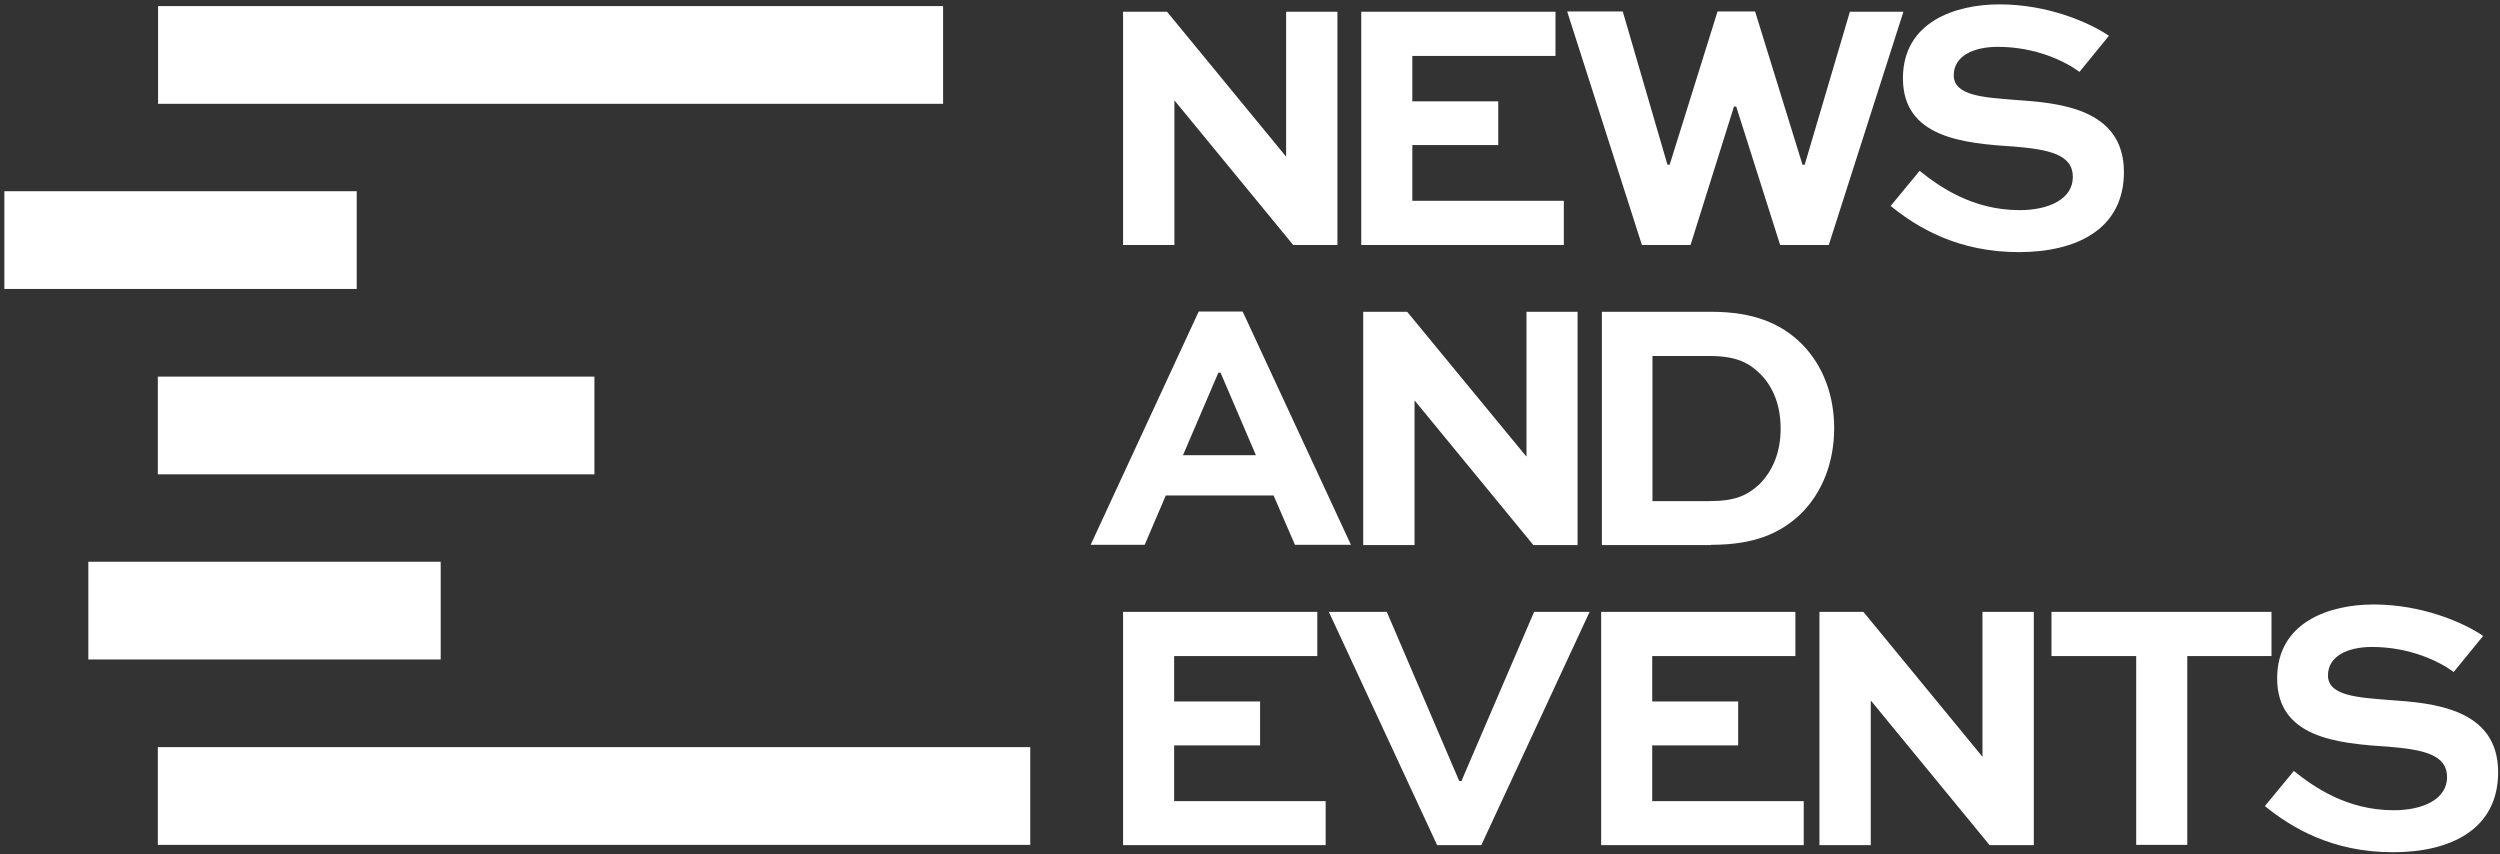
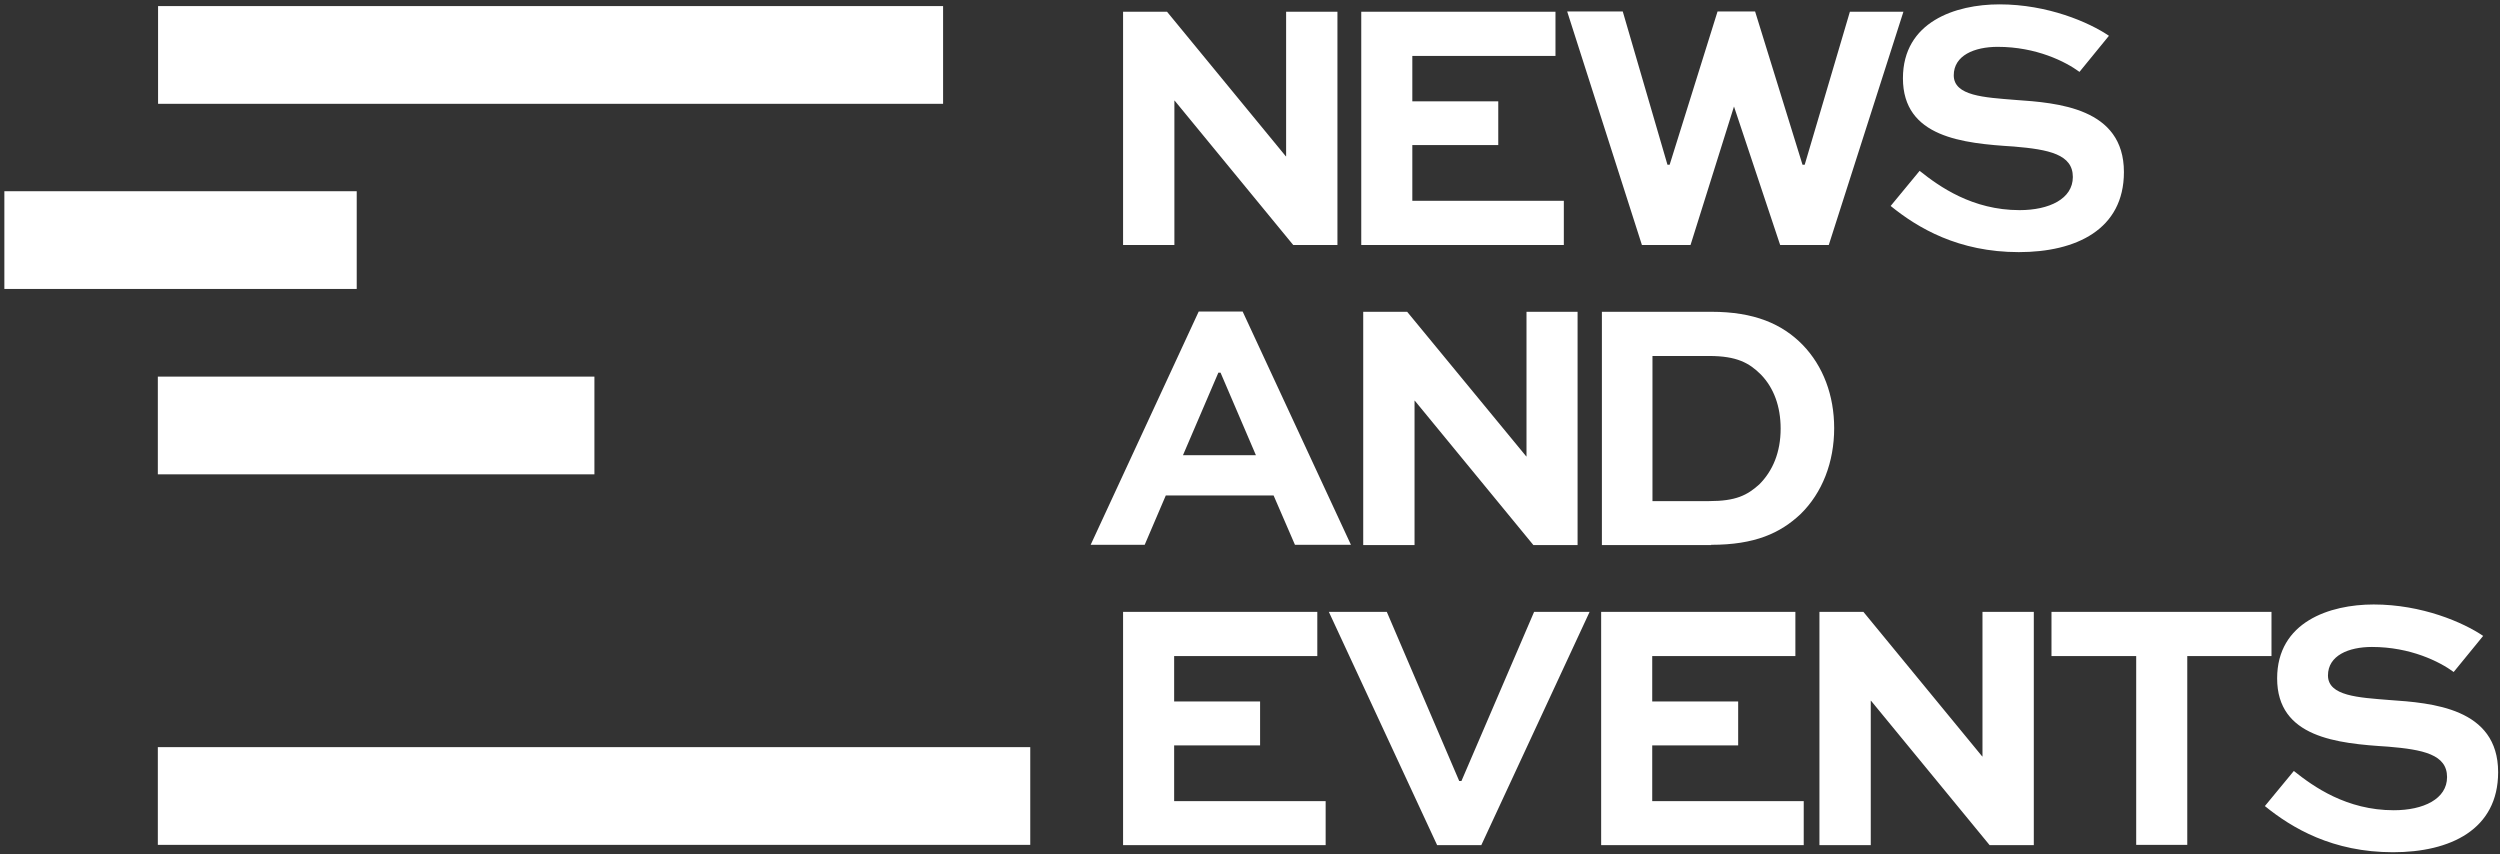
<svg xmlns="http://www.w3.org/2000/svg" width="401px" height="137px" viewBox="0 0 401 137" version="1.1">
  <rect x="0" y="0" width="401" height="137" fill="#333333" stroke="none" />
  <title>news_events</title>
  <g id="Page-1" stroke="none" stroke-width="1" fill="none" fill-rule="evenodd">
    <g id="news_events" transform="translate(0.7, 0.7)" fill="#FFFFFF" fill-rule="nonzero">
      <g id="Group" transform="translate(174.242, 0)">
        <path d="M223.356,101.3 C220.165,99.134 213.549,96.258 205.79,96.258 C198.74,96.258 190.311,99.055 190.311,108.113 C190.311,117.605 199.921,118.551 208.113,119.063 C213.746,119.535 217.566,120.323 217.566,123.946 C217.566,127.452 213.785,129.263 209.019,129.263 C201.457,129.263 196.14,125.482 192.989,122.962 L188.342,128.594 C192.714,132.139 199.212,135.998 208.901,135.998 C218.078,135.998 225.758,132.375 225.758,123.159 C225.758,112.84 215.124,112.052 208.271,111.579 C203.387,111.186 198.464,110.949 198.464,107.641 C198.464,104.451 201.772,103.072 205.514,103.072 C211.698,103.072 216.384,105.435 218.629,107.089 L223.356,101.3 Z M154.116,104.529 L167.704,104.529 L167.704,134.817 L175.896,134.817 L175.896,104.529 L189.405,104.529 L189.405,97.44 L154.116,97.44 L154.116,104.529 Z M143.048,97.44 L143.048,120.638 L143.009,120.638 L123.946,97.44 L116.896,97.44 L116.896,134.856 L125.128,134.856 L125.128,111.698 L125.167,111.698 L144.191,134.856 L151.28,134.856 L151.28,97.44 L143.048,97.44 Z M103.86,111.816 L90.075,111.816 L90.075,104.529 L113.037,104.529 L113.037,97.44 L81.883,97.44 L81.883,134.856 L114.376,134.856 L114.376,127.806 L90.075,127.806 L90.075,118.866 L103.86,118.866 L103.86,111.816 Z M71.13,97.44 L59.472,124.577 L59.118,124.577 L47.499,97.44 L38.204,97.44 L55.573,134.856 L62.662,134.856 L80.032,97.44 L71.13,97.44 Z M27.176,111.816 L13.391,111.816 L13.391,104.529 L36.353,104.529 L36.353,97.44 L5.199,97.44 L5.199,134.856 L37.692,134.856 L37.692,127.806 L13.391,127.806 L13.391,118.866 L27.176,118.866 L27.176,111.816 L27.176,111.816 Z" id="Shape" />
        <path d="M90.114,79.638 L90.114,56.4 L99.212,56.4 C103.623,56.4 105.632,57.503 107.523,59.393 C109.571,61.52 110.673,64.474 110.673,68.058 C110.673,71.839 109.413,74.833 107.247,76.999 C105.317,78.732 103.505,79.677 99.212,79.677 L90.114,79.677 L90.114,79.638 Z M99.527,86.688 C106.577,86.688 110.634,84.797 113.864,81.764 C117.369,78.338 119.26,73.415 119.26,67.98 C119.26,62.702 117.487,58.015 114.218,54.628 C110.91,51.241 106.42,49.311 99.567,49.311 L82.001,49.311 L82.001,86.727 L99.527,86.727 L99.527,86.688 Z M69.909,49.311 L69.909,72.509 L69.87,72.509 L50.768,49.311 L43.718,49.311 L43.718,86.727 L51.95,86.727 L51.95,63.568 L51.989,63.568 L71.012,86.727 L78.102,86.727 L78.102,49.311 L69.909,49.311 L69.909,49.311 Z M20.481,59.078 L20.835,59.078 L26.506,72.312 L14.809,72.312 L20.481,59.078 Z M-2.2388113e-14,86.688 L8.665,86.688 L12.052,78.771 L29.342,78.771 L32.769,86.688 L41.749,86.688 L24.38,49.271 L17.33,49.271 L-2.2388113e-14,86.688 Z" id="Shape" />
-         <path d="M163.332,5.041 C160.142,2.875 153.525,4.19777118e-15 145.766,4.19777118e-15 C138.716,4.19777118e-15 130.288,2.796 130.288,11.855 C130.288,21.347 139.898,22.292 148.09,22.804 C153.722,23.277 157.542,24.065 157.542,27.688 C157.542,31.193 153.761,33.005 148.996,33.005 C141.434,33.005 136.117,29.224 132.966,26.703 L128.318,32.336 C132.69,35.88 139.189,39.74 148.878,39.74 C158.054,39.74 165.735,36.117 165.735,26.9 C165.735,16.581 155.1,15.794 148.247,15.321 C143.364,14.927 138.44,14.691 138.44,11.382 C138.44,8.192 141.749,6.814 145.49,6.814 C151.674,6.814 156.361,9.177 158.606,10.831 L163.332,5.041 Z M76.447,1.182 L88.421,38.598 L96.219,38.598 L103.19,16.384 L103.545,16.384 L110.595,38.598 L118.393,38.598 L130.366,1.182 L121.78,1.182 L114.533,25.719 L114.179,25.719 L106.577,1.142 L100.551,1.142 L92.871,25.719 L92.517,25.719 L85.349,1.142 L76.447,1.142 L76.447,1.182 Z M65.38,15.557 L51.595,15.557 L51.595,8.271 L74.557,8.271 L74.557,1.182 L43.403,1.182 L43.403,38.598 L75.896,38.598 L75.896,31.508 L51.595,31.508 L51.595,22.568 L65.38,22.568 L65.38,15.557 L65.38,15.557 Z M31.351,1.182 L31.351,24.38 L31.312,24.38 L12.249,1.182 L5.199,1.182 L5.199,38.598 L13.43,38.598 L13.43,15.439 L13.47,15.439 L32.493,38.598 L39.583,38.598 L39.583,1.182 L31.351,1.182 Z" id="Shape" />
+         <path d="M163.332,5.041 C160.142,2.875 153.525,4.19777118e-15 145.766,4.19777118e-15 C138.716,4.19777118e-15 130.288,2.796 130.288,11.855 C130.288,21.347 139.898,22.292 148.09,22.804 C153.722,23.277 157.542,24.065 157.542,27.688 C157.542,31.193 153.761,33.005 148.996,33.005 C141.434,33.005 136.117,29.224 132.966,26.703 L128.318,32.336 C132.69,35.88 139.189,39.74 148.878,39.74 C158.054,39.74 165.735,36.117 165.735,26.9 C165.735,16.581 155.1,15.794 148.247,15.321 C143.364,14.927 138.44,14.691 138.44,11.382 C138.44,8.192 141.749,6.814 145.49,6.814 C151.674,6.814 156.361,9.177 158.606,10.831 L163.332,5.041 Z M76.447,1.182 L88.421,38.598 L96.219,38.598 L103.19,16.384 L110.595,38.598 L118.393,38.598 L130.366,1.182 L121.78,1.182 L114.533,25.719 L114.179,25.719 L106.577,1.142 L100.551,1.142 L92.871,25.719 L92.517,25.719 L85.349,1.142 L76.447,1.142 L76.447,1.182 Z M65.38,15.557 L51.595,15.557 L51.595,8.271 L74.557,8.271 L74.557,1.182 L43.403,1.182 L43.403,38.598 L75.896,38.598 L75.896,31.508 L51.595,31.508 L51.595,22.568 L65.38,22.568 L65.38,15.557 L65.38,15.557 Z M31.351,1.182 L31.351,24.38 L31.312,24.38 L12.249,1.182 L5.199,1.182 L5.199,38.598 L13.43,38.598 L13.43,15.439 L13.47,15.439 L32.493,38.598 L39.583,38.598 L39.583,1.182 L31.351,1.182 Z" id="Shape" />
      </g>
      <rect id="Rectangle" x="24.616" y="59.709" width="70.028" height="15.675" />
      <rect id="Rectangle" x="24.655" y="0.276" width="125.916" height="15.675" />
      <rect id="Rectangle" x="-1.67910847e-14" y="29.972" width="56.518" height="15.675" />
-       <rect id="Rectangle" x="13.47" y="89.405" width="56.518" height="15.675" />
      <rect id="Rectangle" x="24.616" y="119.141" width="139.937" height="15.675" />
    </g>
  </g>
</svg>